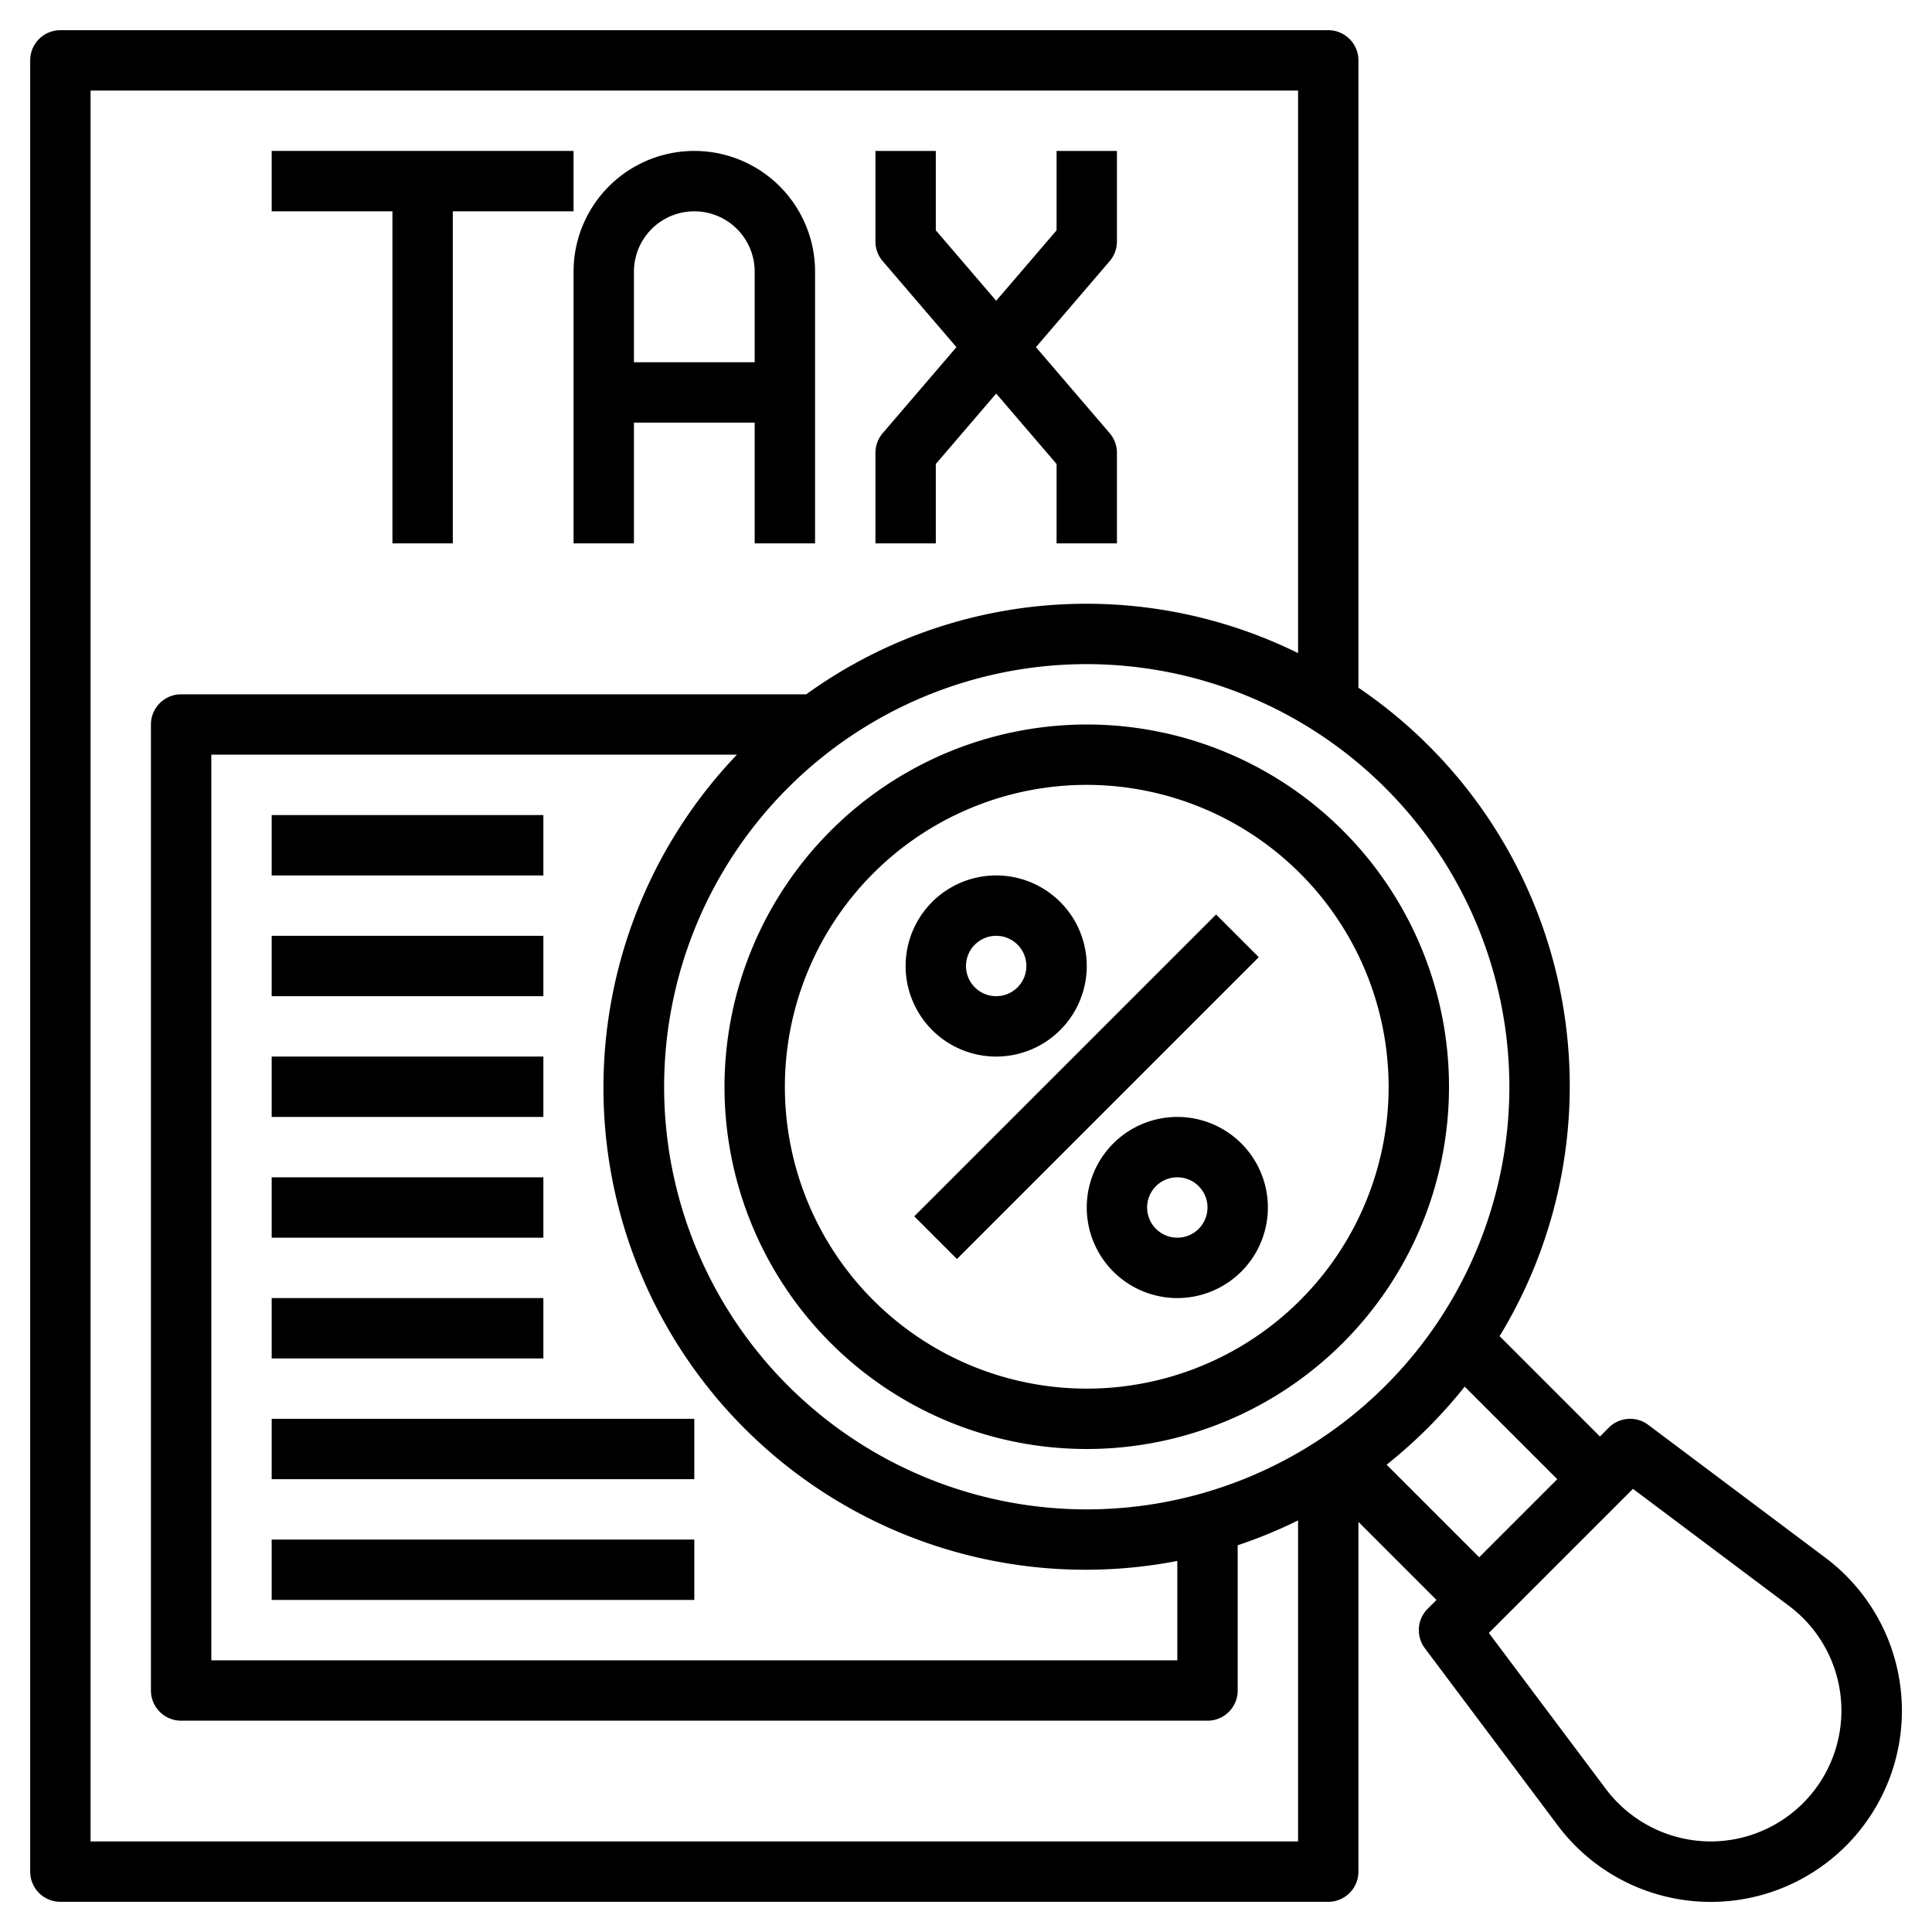
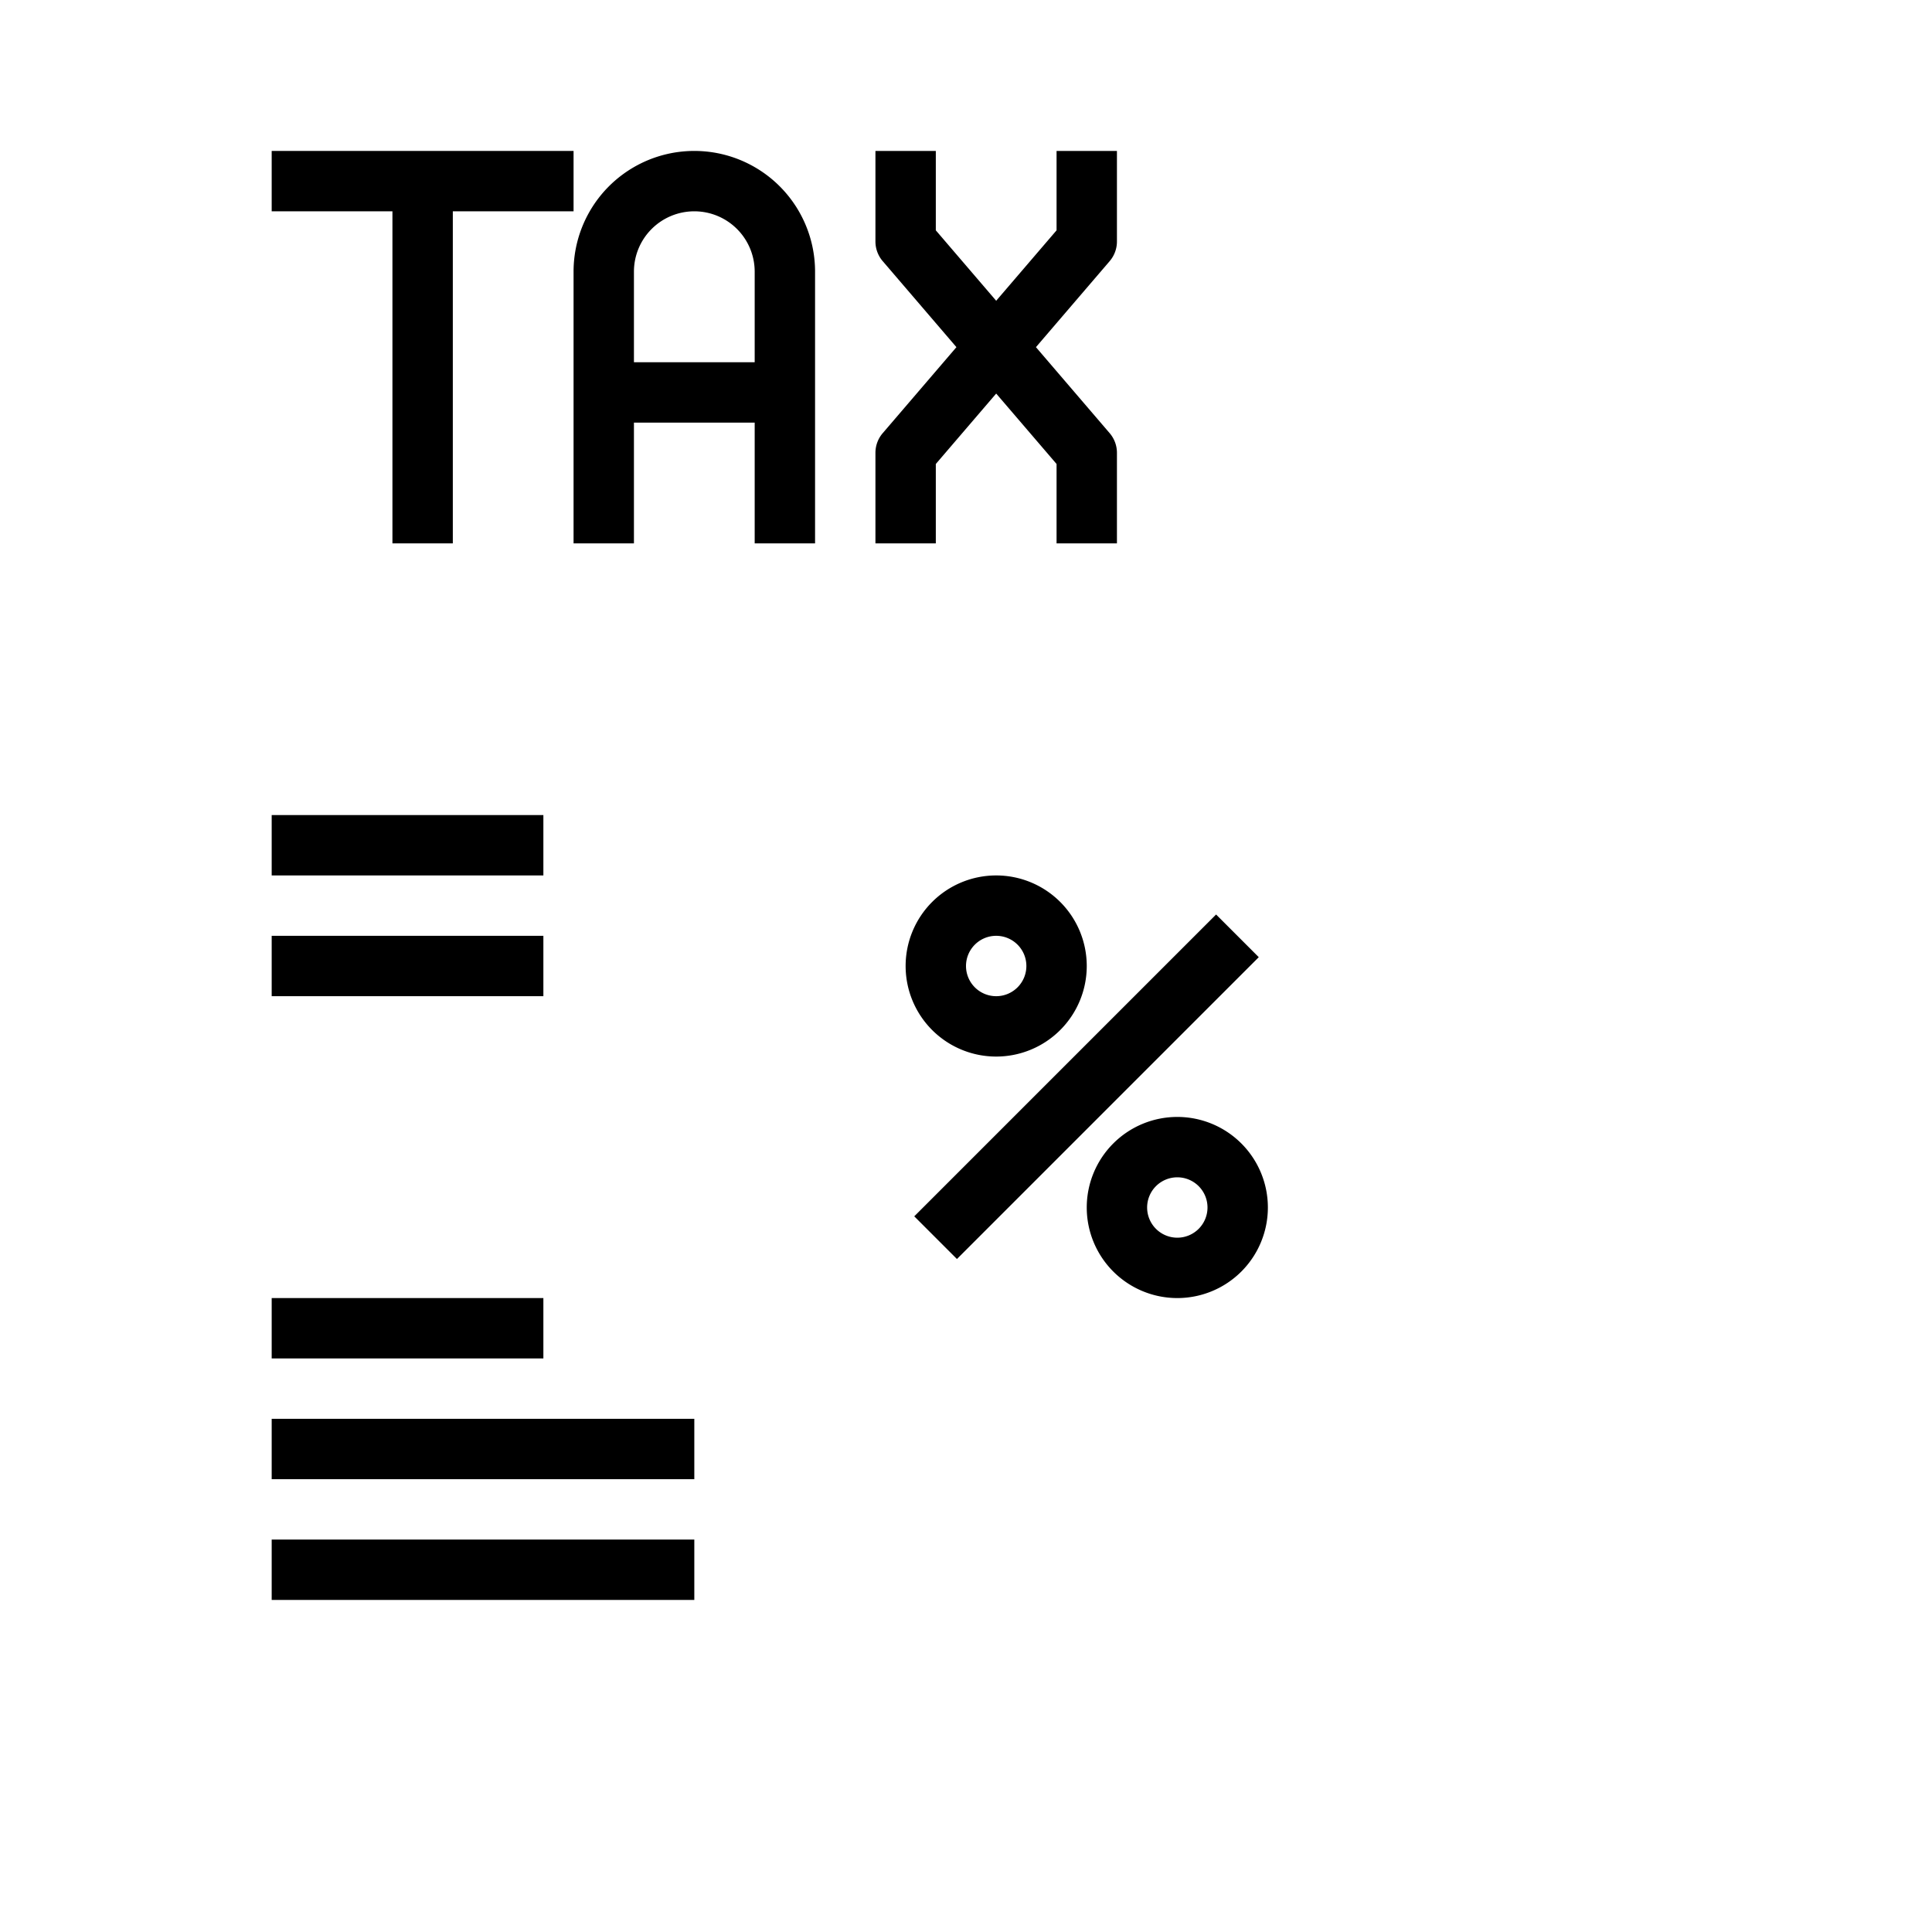
<svg xmlns="http://www.w3.org/2000/svg" id="Layer_3" height="512" viewBox="0 0 64 64" width="512" data-name="Layer 3">
  <path d="m9 27h9v2h-9z" />
  <path d="m9 31h9v2h-9z" />
-   <path d="m9 35h9v2h-9z" />
-   <path d="m9 39h9v2h-9z" />
+   <path d="m9 39h9h-9z" />
  <path d="m9 43h9v2h-9z" />
  <path d="m9 47h14v2h-14z" />
  <path d="m9 51h14v2h-14z" />
  <path d="m13 18h2v-11h4v-2h-10v2h4z" />
  <path d="m19 18h2v-4h4v4h2v-9a4 4 0 0 0 -8 0zm4-11a2 2 0 0 1 2 2v3h-4v-3a2 2 0 0 1 2-2z" />
  <path d="m31 15.37 2-2.333 2 2.333v2.63h2v-3a1 1 0 0 0 -.241-.651l-2.442-2.849 2.442-2.849a1 1 0 0 0 .241-.651v-3h-2v2.63l-2 2.333-2-2.333v-2.63h-2v3a1 1 0 0 0 .241.651l2.442 2.849-2.442 2.849a1 1 0 0 0 -.241.651v3h2z" />
-   <path d="m60.467 51.6-5.867-4.4a1 1 0 0 0 -1.307.093l-.293.293-3.324-3.324a15.934 15.934 0 0 0 -4.676-21.48v-20.782a1 1 0 0 0 -1-1h-42a1 1 0 0 0 -1 1v60a1 1 0 0 0 1 1h42a1 1 0 0 0 1-1v-11.586l2.586 2.586-.293.293a1 1 0 0 0 -.093 1.307l4.4 5.867a6.334 6.334 0 1 0 8.867-8.867zm-10.467-15.6a14 14 0 1 1 -14-14 14.015 14.015 0 0 1 14 14zm-11 15.708v3.292h-32v-30h17.411a15.97 15.97 0 0 0 14.589 26.708zm-36 9.292v-58h40v18.635a15.853 15.853 0 0 0 -16.292 1.365h-20.708a1 1 0 0 0 -1 1v32a1 1 0 0 0 1 1h34a1 1 0 0 0 1-1v-4.811a15.851 15.851 0 0 0 2-.824v10.635zm42.934-12.48a16.218 16.218 0 0 0 2.586-2.586l3.066 3.066-2.586 2.586zm10.733 12.48a4.355 4.355 0 0 1 -3.467-1.733l-3.88-5.173 4.774-4.774 5.173 3.88a4.334 4.334 0 0 1 -2.6 7.8z" />
-   <path d="m24 36a12 12 0 1 0 12-12 12.013 12.013 0 0 0 -12 12zm22 0a10 10 0 1 1 -10-10 10.011 10.011 0 0 1 10 10z" />
  <path d="m28.929 35h14.142v2h-14.142z" transform="matrix(.707 -.707 .707 .707 -14.912 36)" />
  <path d="m33 35a3 3 0 1 0 -3-3 3 3 0 0 0 3 3zm0-4a1 1 0 1 1 -1 1 1 1 0 0 1 1-1z" />
  <path d="m39 37a3 3 0 1 0 3 3 3 3 0 0 0 -3-3zm0 4a1 1 0 1 1 1-1 1 1 0 0 1 -1 1z" />
</svg>